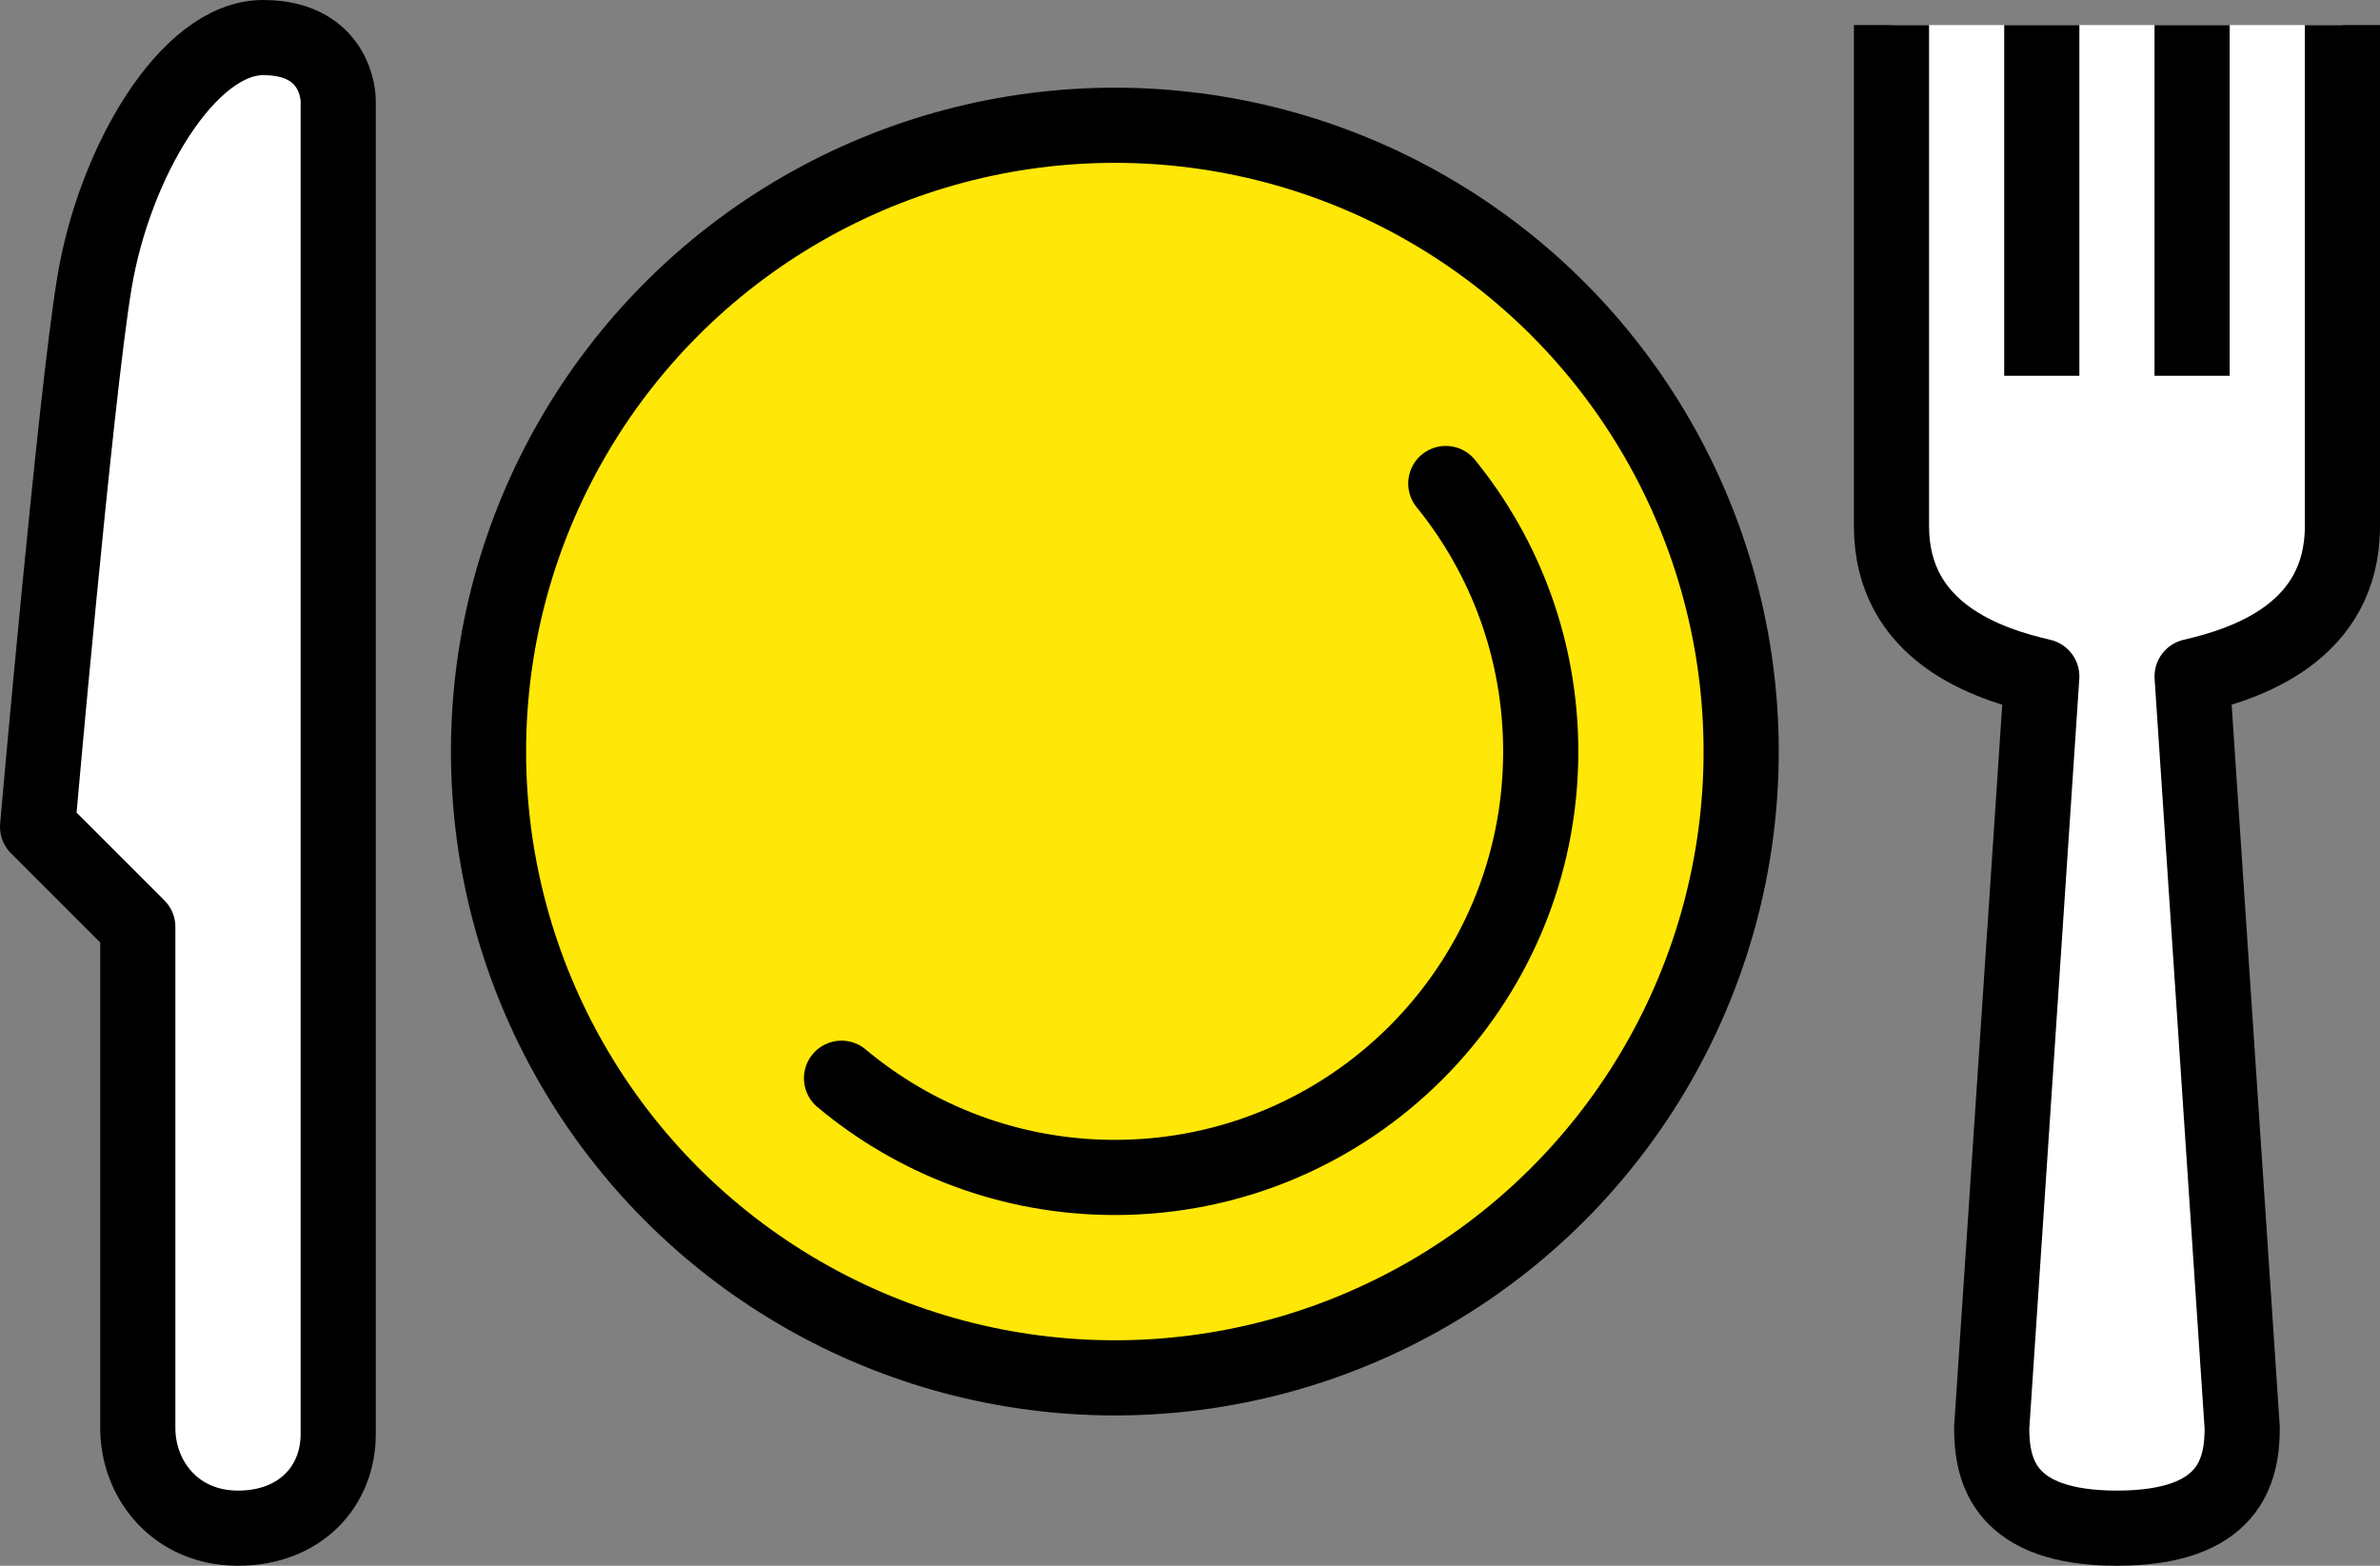
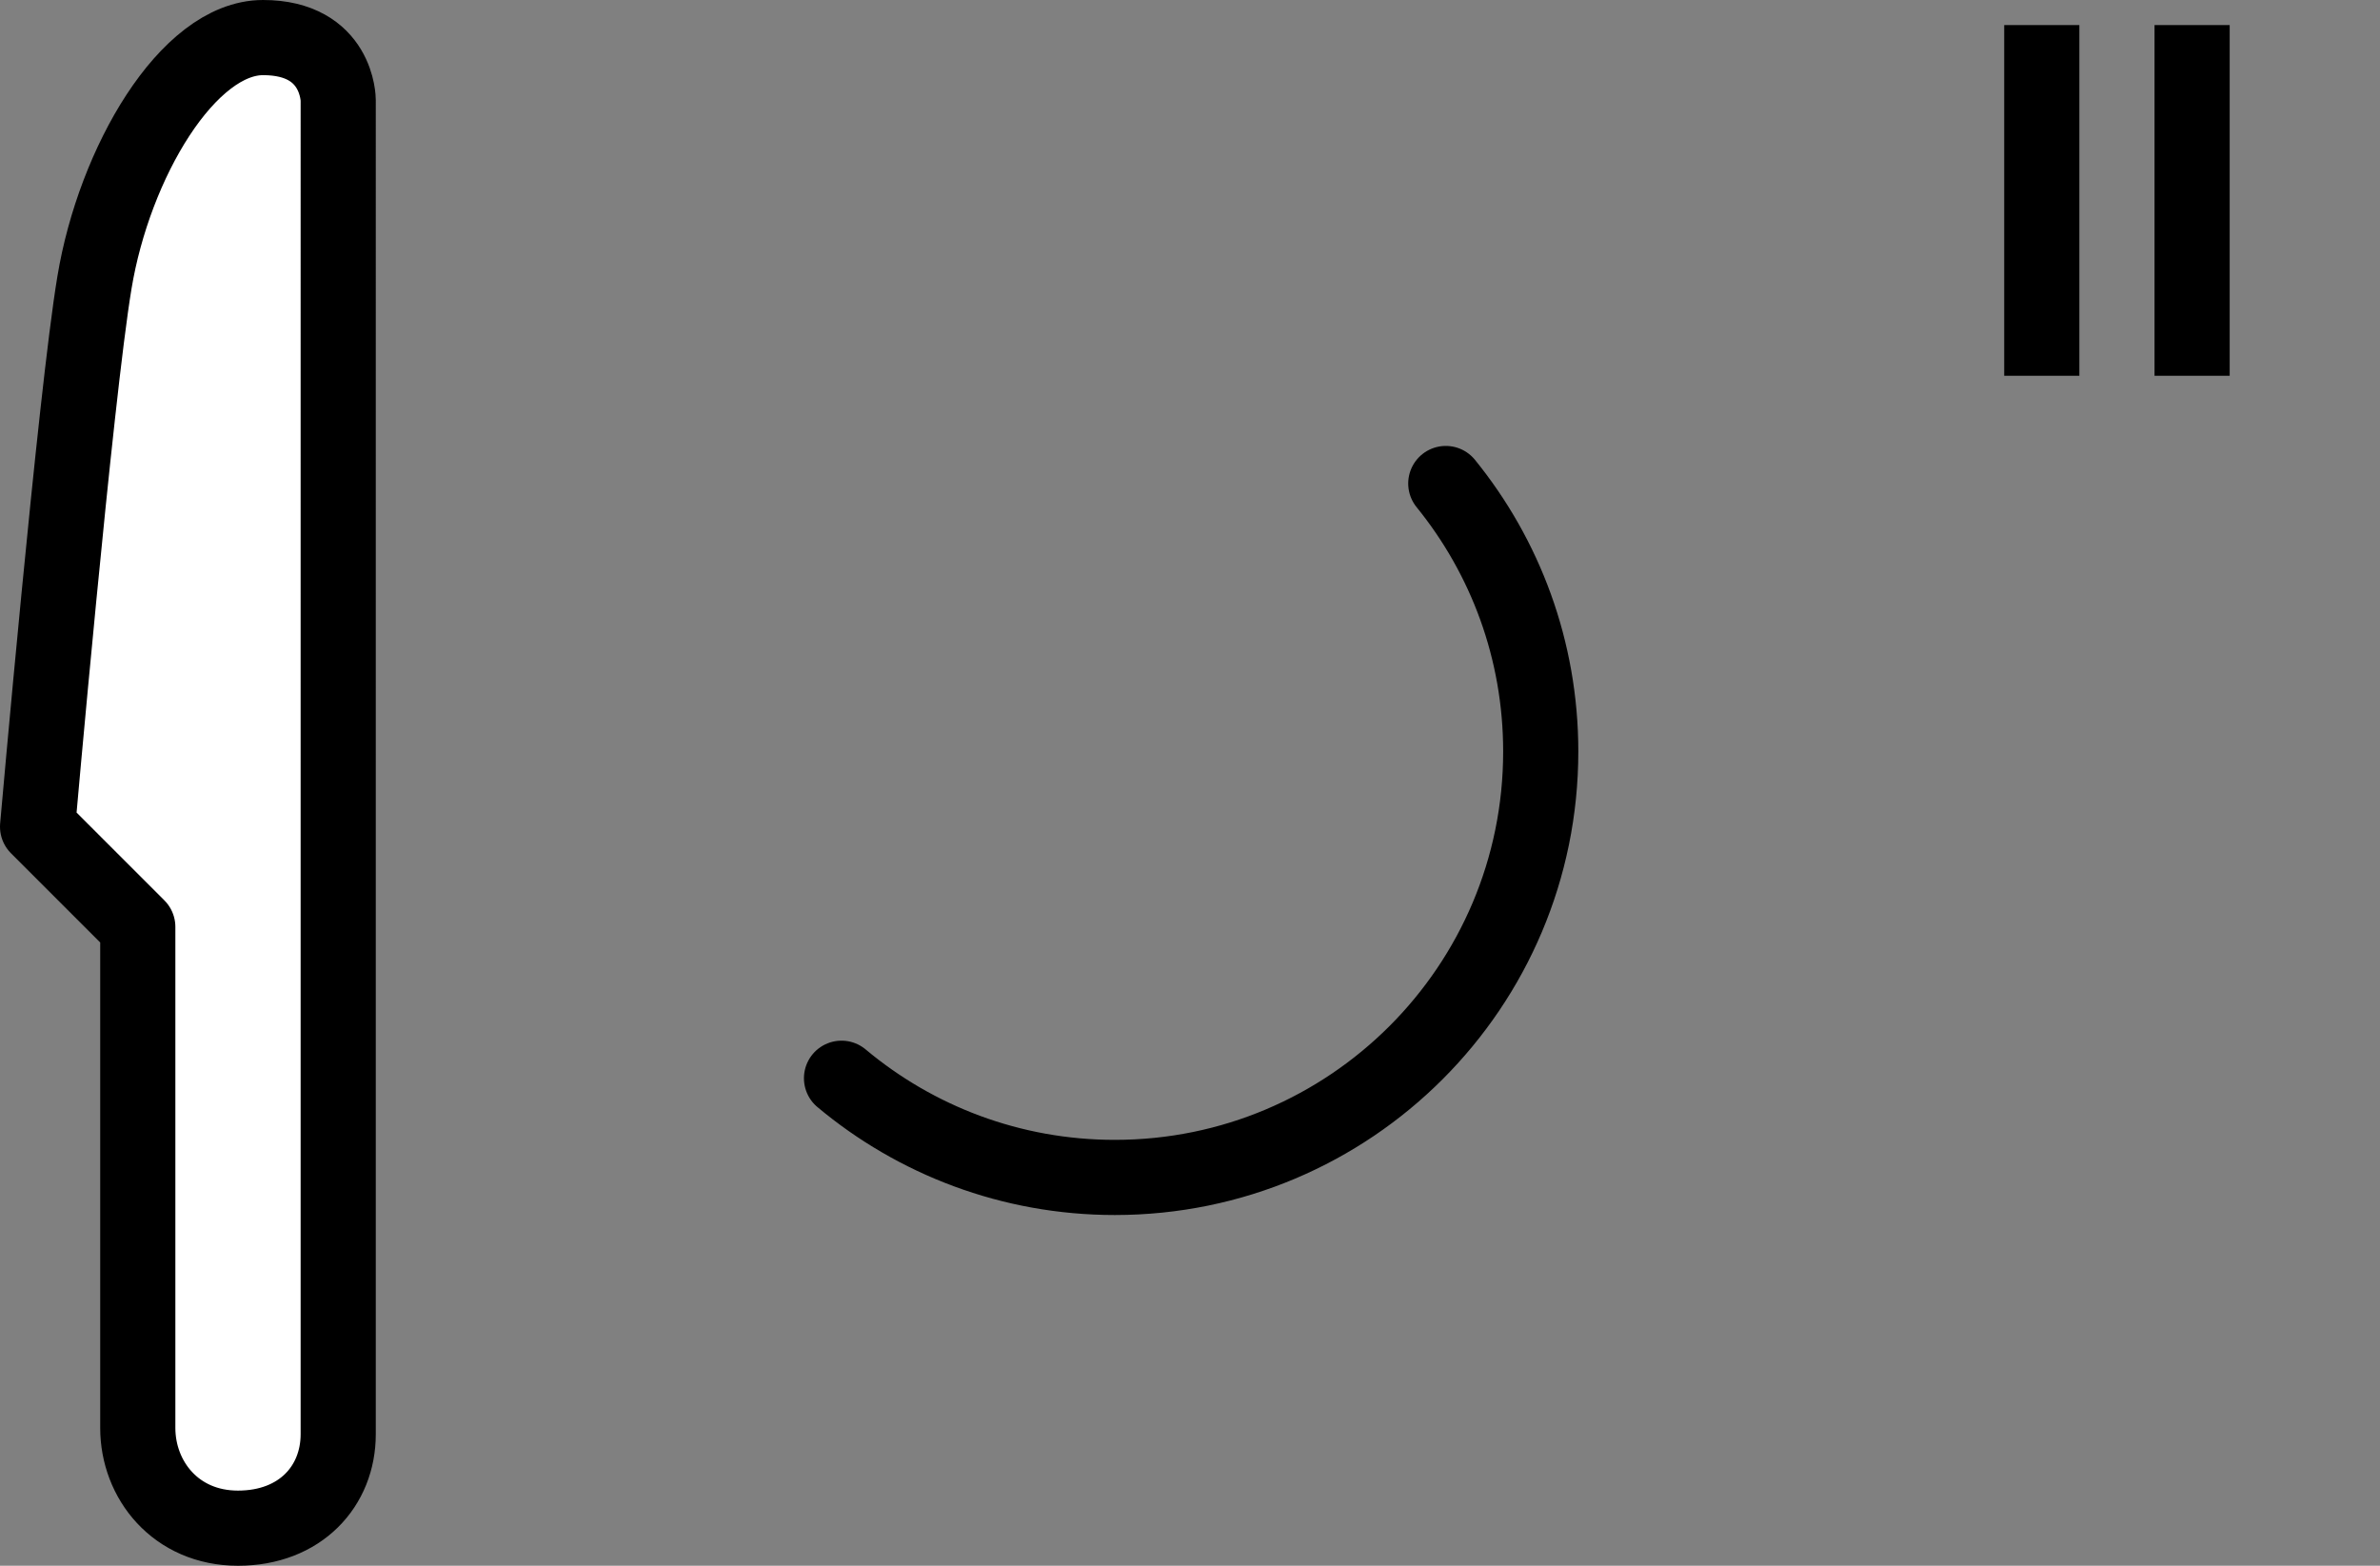
<svg xmlns="http://www.w3.org/2000/svg" id="Layer_2" data-name="Layer 2" viewBox="0 0 95 62.5">
  <rect x="0" y="0" width="95" height="62.5" fill="#808080" stroke="none" />
  <defs>
    <style>
      .cls-1 {
        stroke-linecap: round;
      }

      .cls-1, .cls-2 {
        fill: none;
      }

      .cls-1, .cls-2, .cls-3, .cls-4 {
        stroke: #000;
        stroke-linejoin: round;
        stroke-width: 3px;
      }

      .cls-3 {
        fill: #fff;
      }

      .cls-4 {
        fill: #ffe708;
      }
    </style>
  </defs>
  <g id="_レイヤー_1" data-name="レイヤー 1">
    <g>
-       <path class="cls-3" d="M93.5,1v20c0,4.26-3.87,5.51-6,6l2,30c0,1.72-.5,4-5,4s-5-2.28-5-4l2-30c-2.13-.49-6-1.74-6-6V1" />
      <line class="cls-2" x1="81.5" y1="1" x2="81.5" y2="15" />
      <line class="cls-2" x1="87.5" y1="1" x2="87.5" y2="15" />
      <path class="cls-3" d="M3.77,11.28c-.76,4.55-2.27,21.72-2.27,21.72l4,4v20c0,2.07,1.51,4,4,4s4-1.68,4-3.75V4s0-2.5-3-2.5S4.56,6.5,3.77,11.28Z" />
-       <circle class="cls-4" cx="44.5" cy="30" r="25" />
      <path class="cls-1" d="M57.71,19.3c2.37,2.92,3.79,6.64,3.79,10.7,0,9.39-7.61,17-17,17-4.15,0-7.96-1.49-10.91-3.96" />
    </g>
  </g>
</svg>